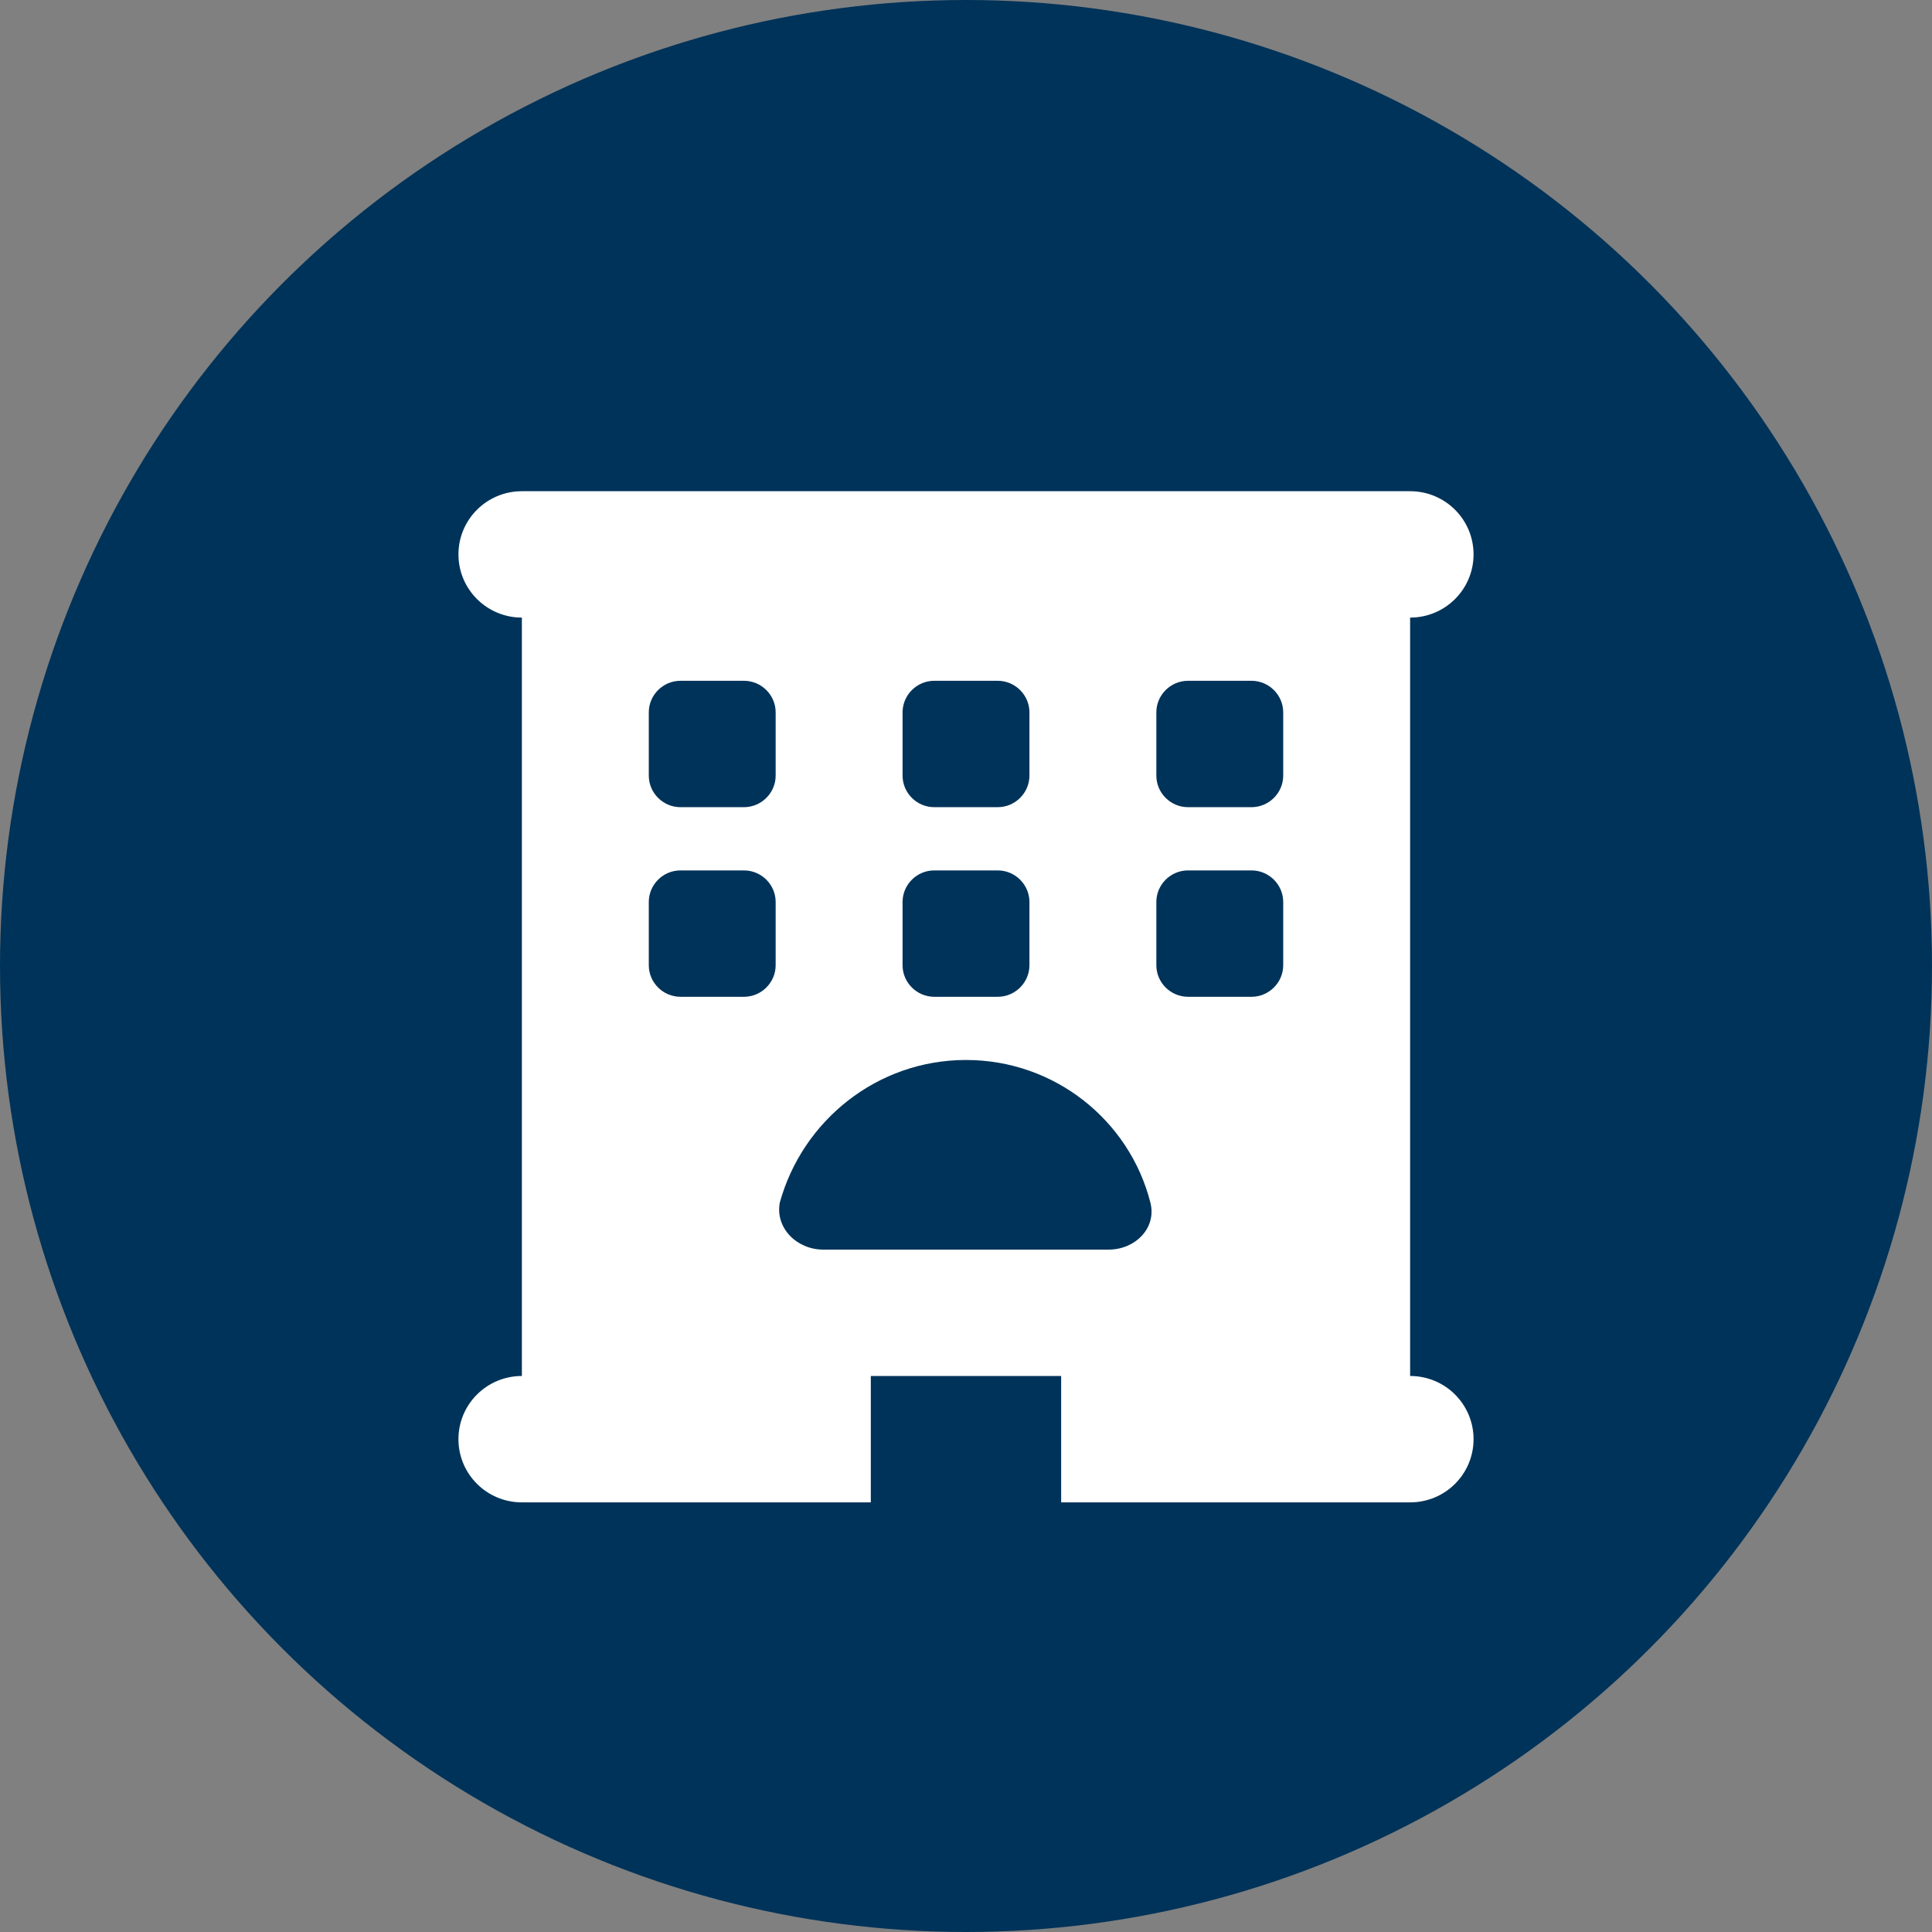
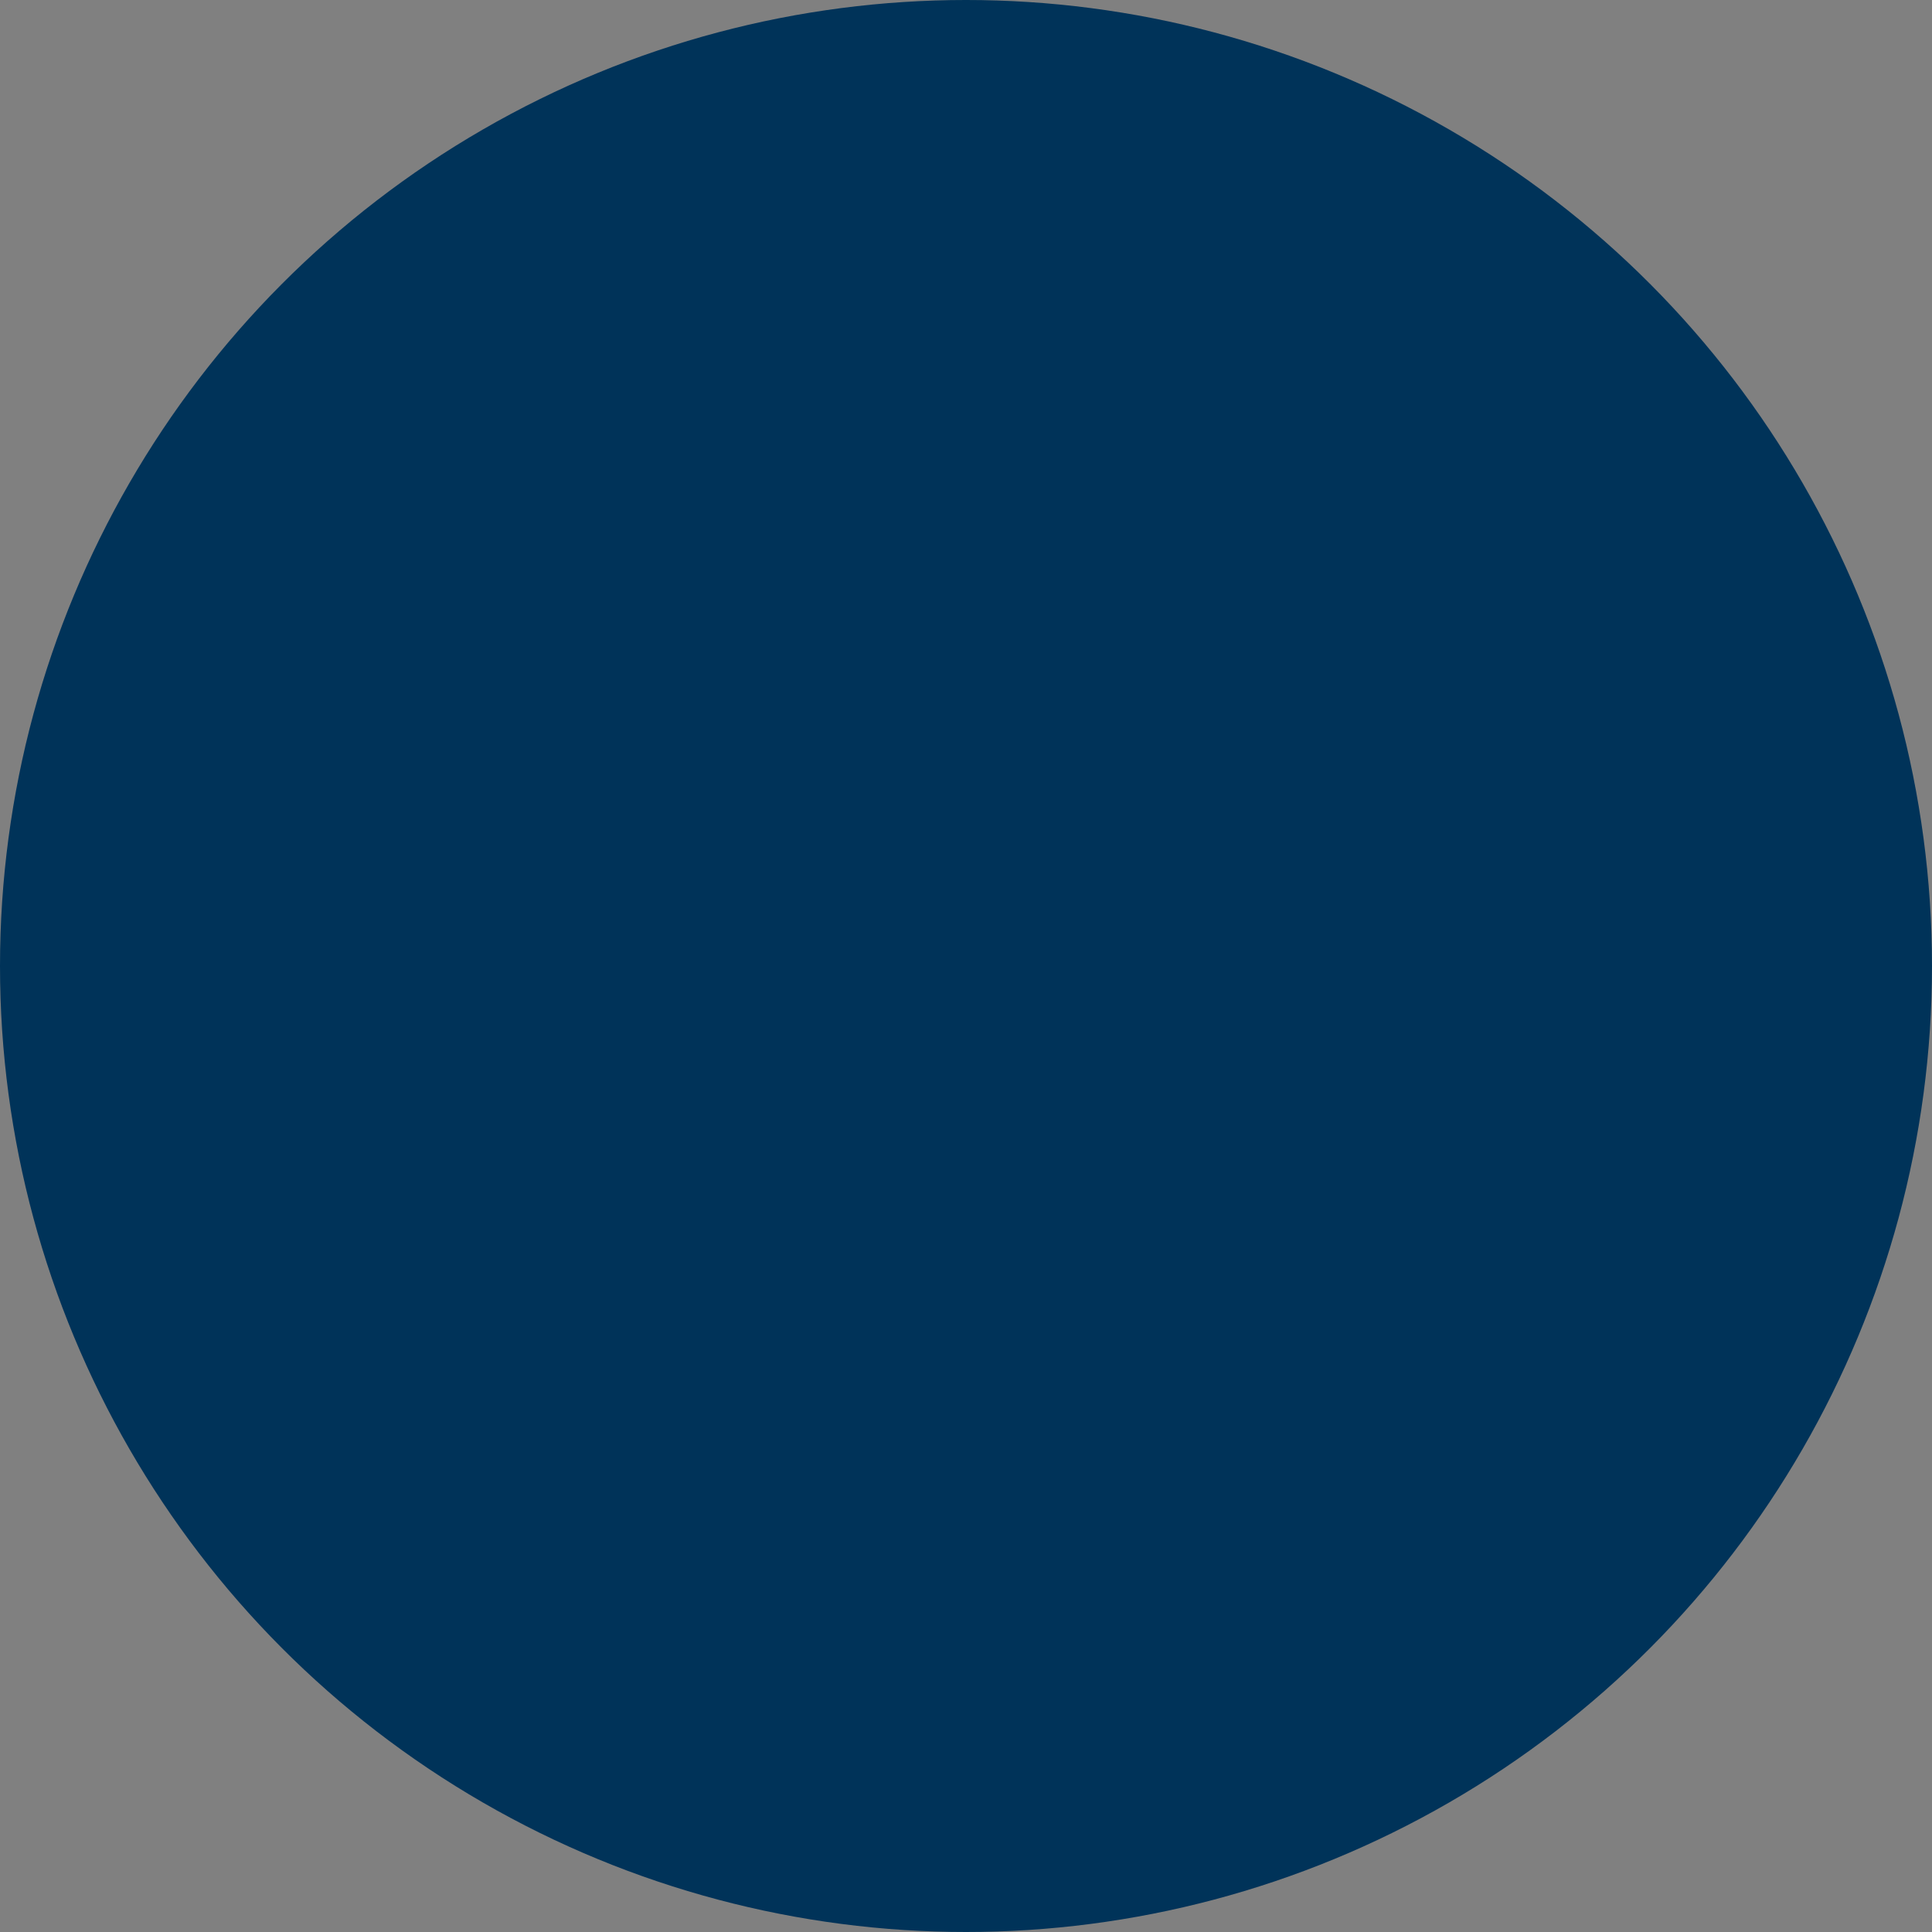
<svg xmlns="http://www.w3.org/2000/svg" width="48" height="48" viewBox="0 0 48 48" fill="none">
  <rect x="0" y="0" width="48" height="48" fill="#808080" stroke="none" />
  <circle cx="24" cy="24" r="24" fill="#003359" />
-   <path d="M35.034 12.204C35.906 12.204 36.61 12.907 36.61 13.774C36.61 14.641 35.906 15.344 35.034 15.344V34.186C35.906 34.186 36.61 34.888 36.61 35.756C36.61 36.624 35.906 37.326 35.034 37.326H26.364V34.186H21.635V37.326H12.966C12.095 37.326 11.39 36.624 11.39 35.756C11.39 34.888 12.095 34.186 12.966 34.186V15.344C12.095 15.344 11.39 14.641 11.39 13.774C11.39 12.907 12.095 12.204 12.966 12.204H35.034ZM16.907 16.914C16.473 16.914 16.119 17.267 16.119 17.699V19.269C16.119 19.701 16.473 20.054 16.907 20.054H18.483C18.916 20.054 19.271 19.701 19.271 19.269V17.699C19.271 17.267 18.916 16.914 18.483 16.914H16.907ZM22.424 19.269C22.424 19.701 22.778 20.054 23.212 20.054H24.788C25.221 20.054 25.576 19.701 25.576 19.269V17.699C25.576 17.267 25.221 16.914 24.788 16.914H23.212C22.778 16.914 22.424 17.267 22.424 17.699V19.269ZM29.517 16.914C29.083 16.914 28.729 17.267 28.729 17.699V19.269C28.729 19.701 29.083 20.054 29.517 20.054H31.093C31.526 20.054 31.881 19.701 31.881 19.269V17.699C31.881 17.267 31.526 16.914 31.093 16.914H29.517ZM16.119 23.98C16.119 24.412 16.473 24.765 16.907 24.765H18.483C18.916 24.765 19.271 24.412 19.271 23.98V22.41C19.271 21.978 18.916 21.625 18.483 21.625H16.907C16.473 21.625 16.119 21.978 16.119 22.41V23.98ZM23.212 21.625C22.778 21.625 22.424 21.978 22.424 22.41V23.98C22.424 24.412 22.778 24.765 23.212 24.765H24.788C25.221 24.765 25.576 24.412 25.576 23.98V22.41C25.576 21.978 25.221 21.625 24.788 21.625H23.212ZM28.729 23.98C28.729 24.412 29.083 24.765 29.517 24.765H31.093C31.526 24.765 31.881 24.412 31.881 23.98V22.41C31.881 21.978 31.526 21.625 31.093 21.625H29.517C29.083 21.625 28.729 21.978 28.729 22.41V23.98ZM24 26.335C21.793 26.335 19.936 27.841 19.374 29.878C19.256 30.511 19.798 31.046 20.453 31.046H27.546C28.202 31.046 28.743 30.511 28.581 29.878C28.064 27.841 26.207 26.335 24 26.335Z" fill="white" />
</svg>